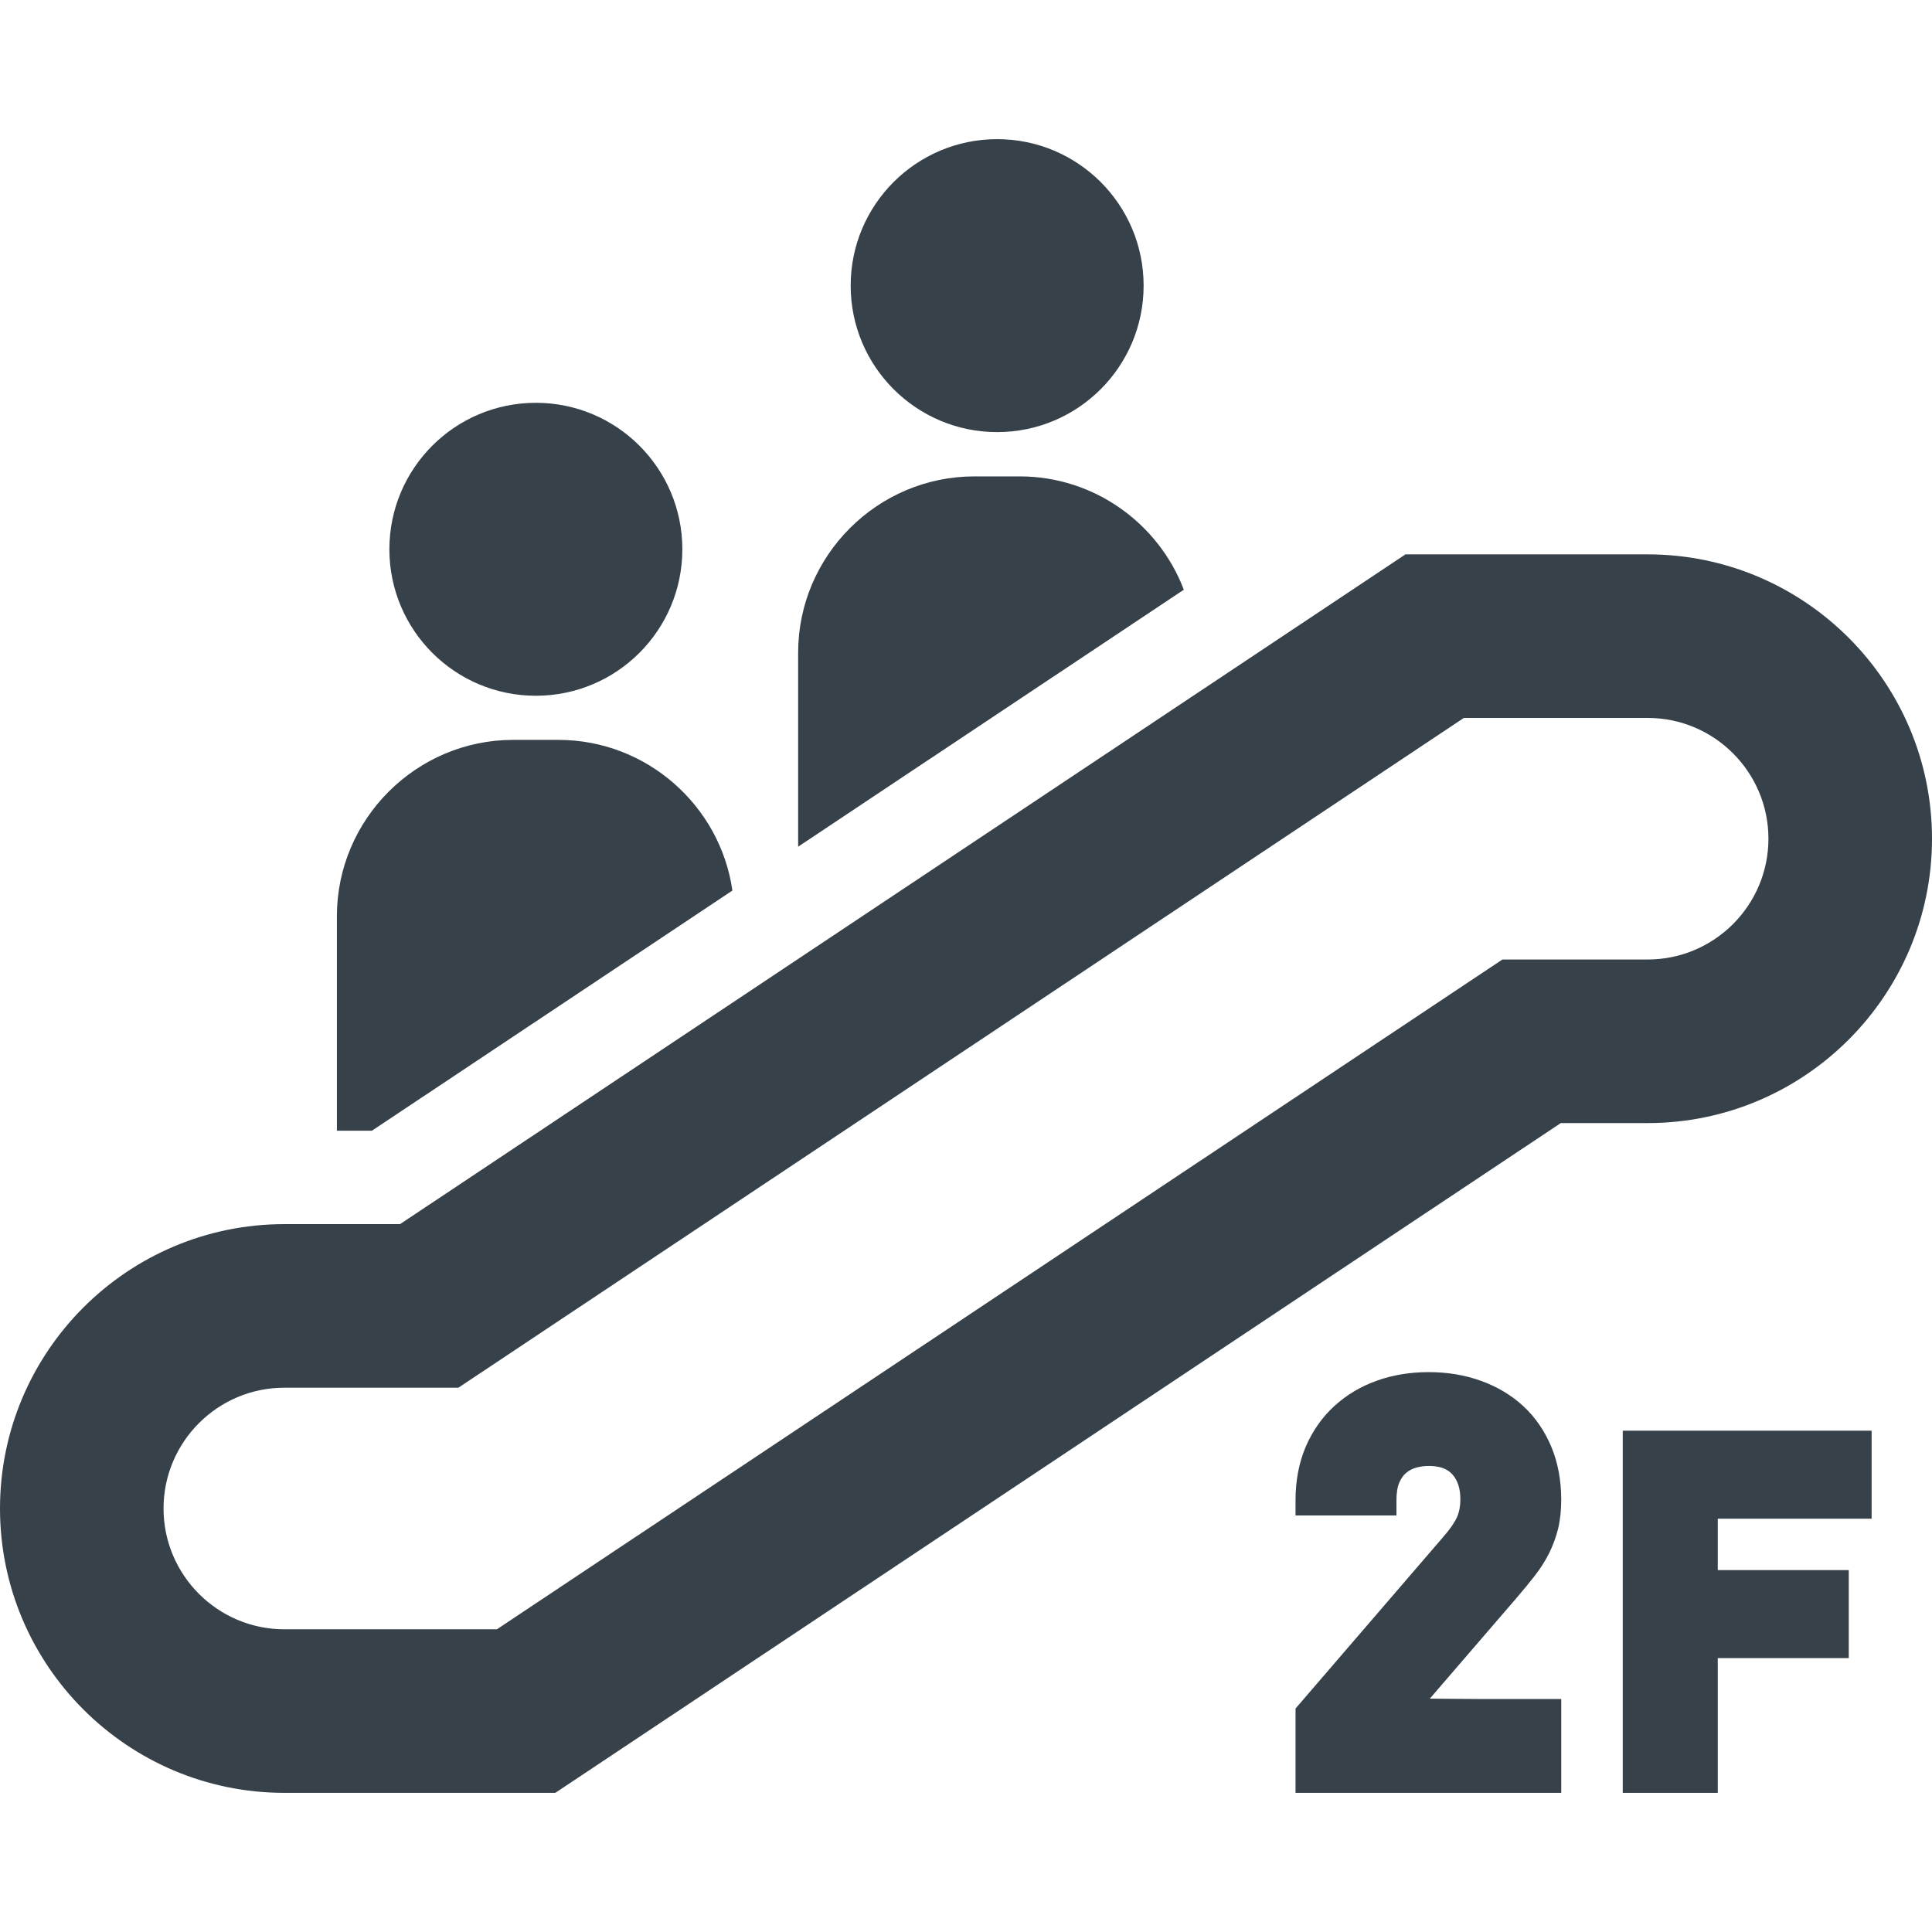
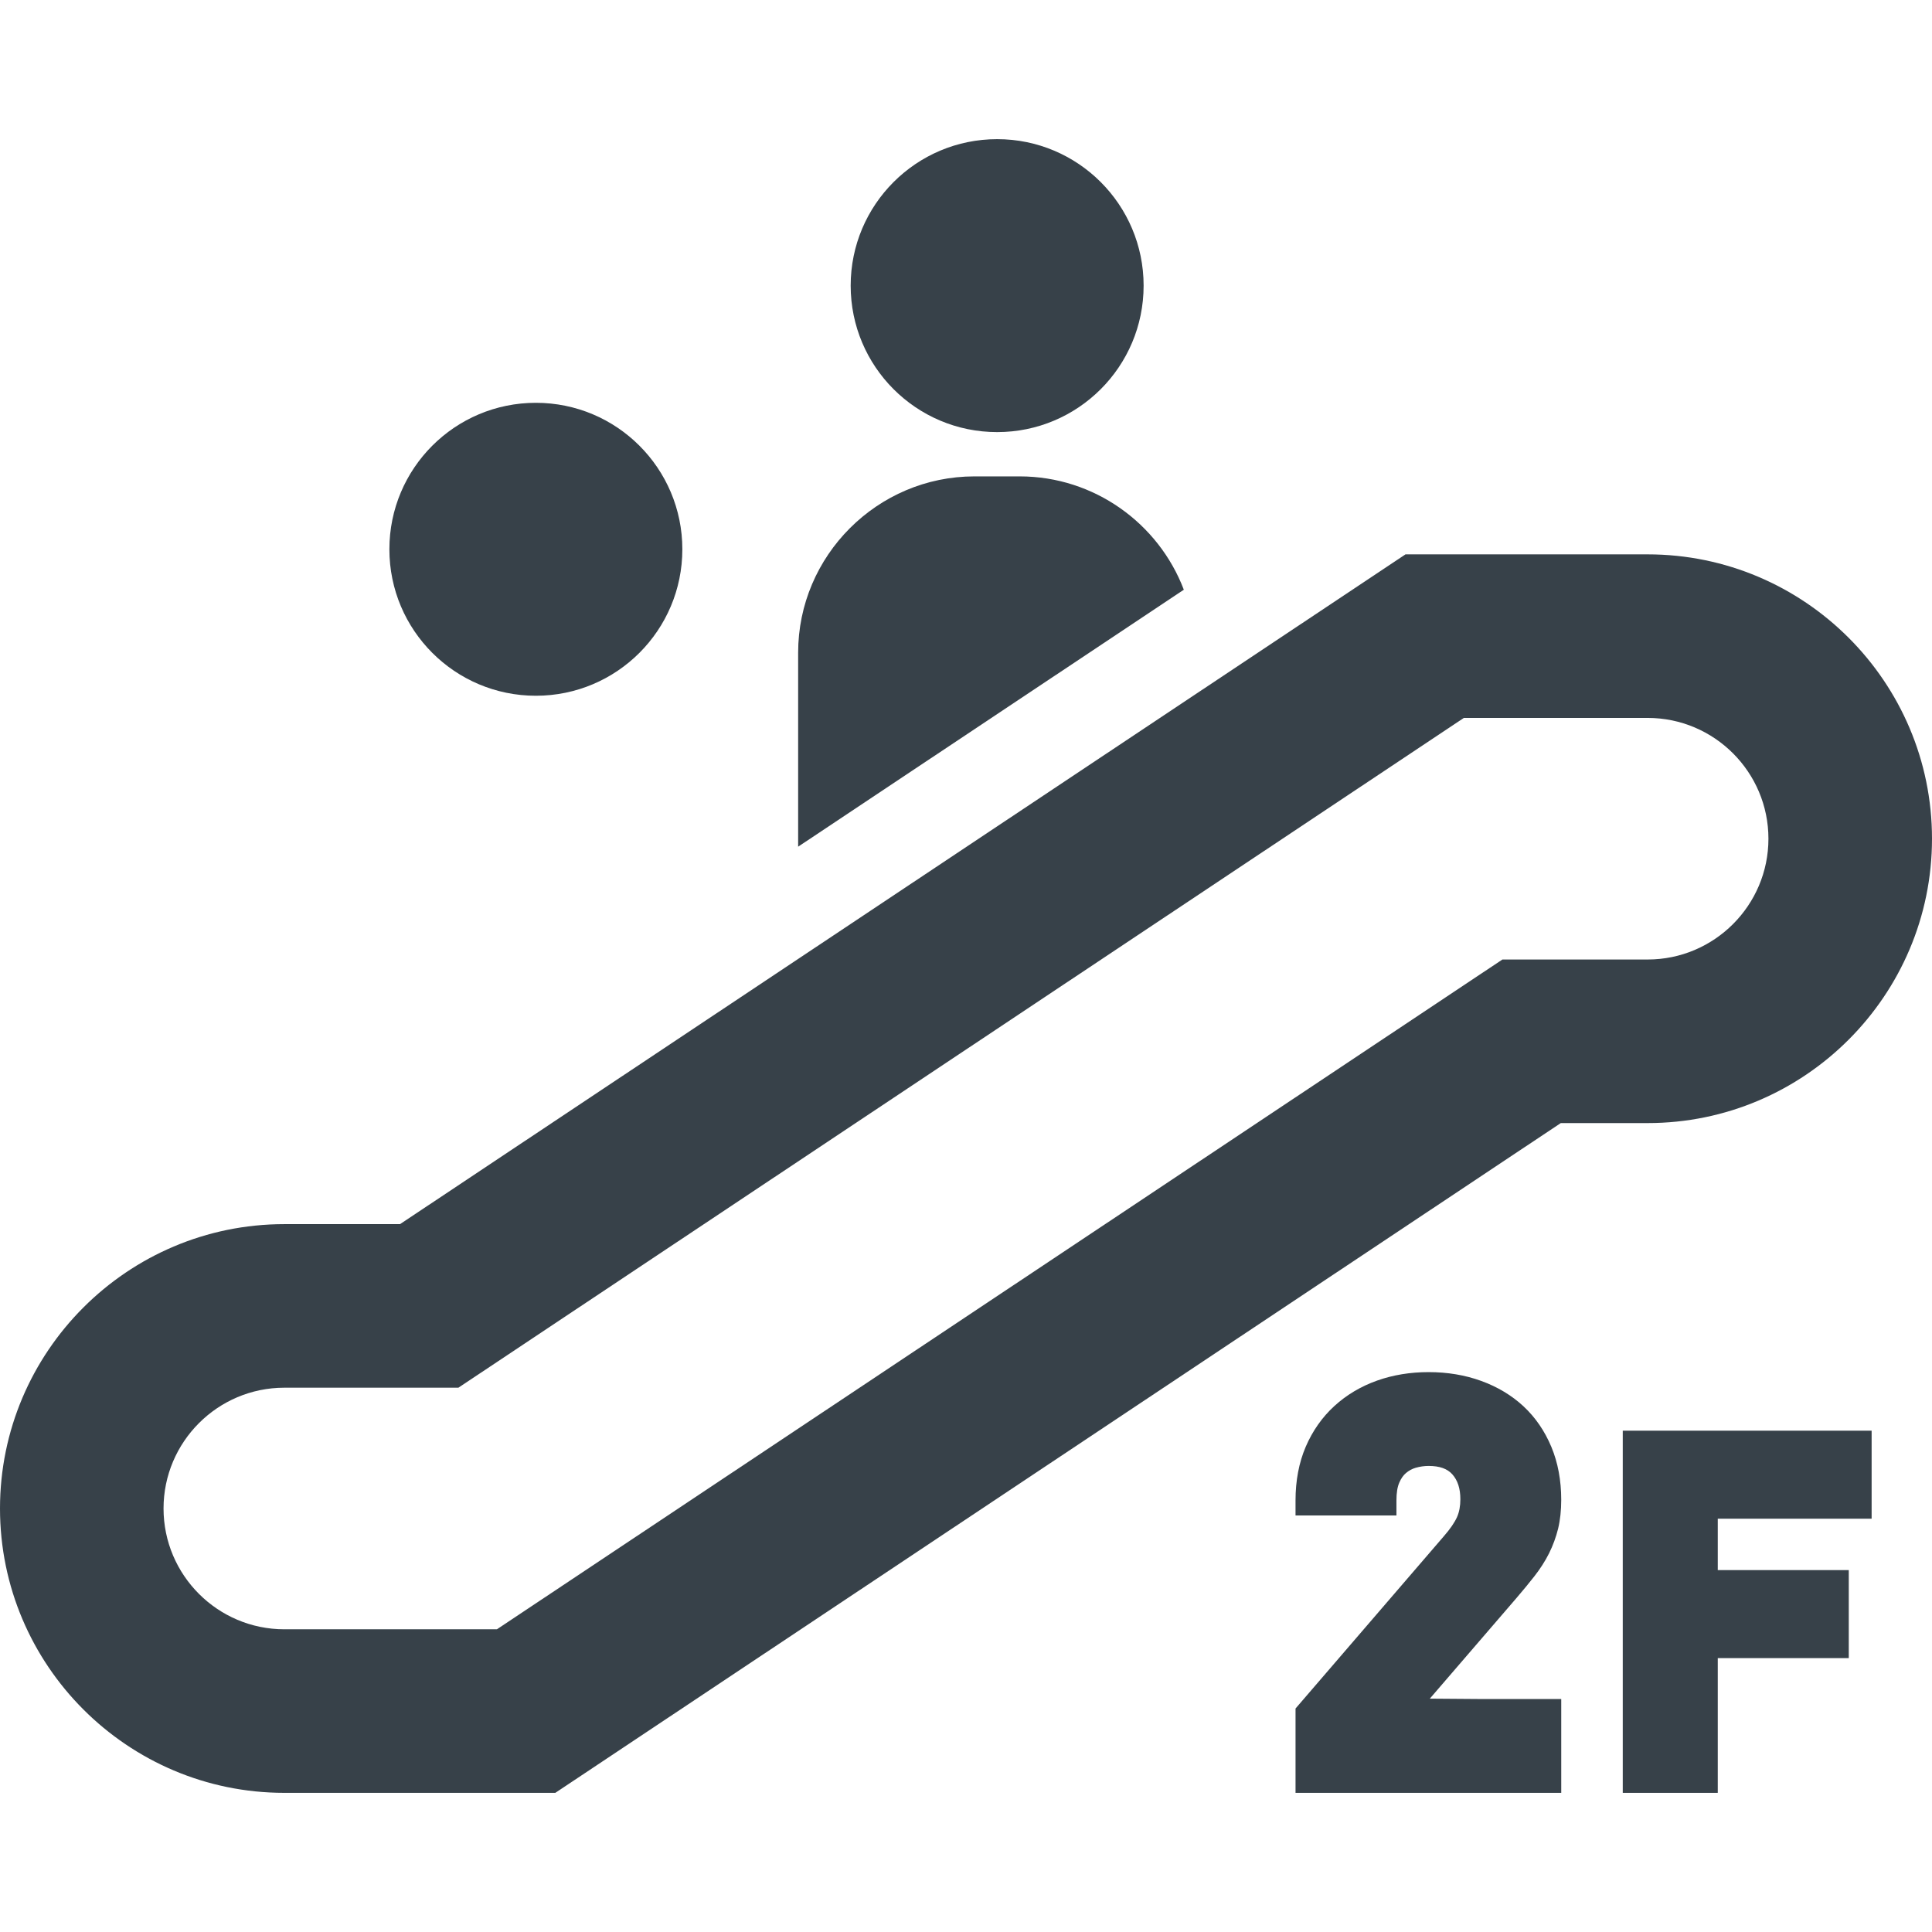
<svg xmlns="http://www.w3.org/2000/svg" version="1.1" id="_x31_0" x="0px" y="0px" viewBox="0 0 512 512" style="enable-background:new 0 0 512 512;" xml:space="preserve">
  <style type="text/css">
	.st0{fill:#374149;}
</style>
  <g>
    <path class="st0" d="M401.82,423.564c1.782-2.066,3.367-4.007,4.805-5.836c1.555-1.984,2.859-4.027,3.898-6.09   c1.039-2.102,1.844-4.297,2.398-6.546c0.547-2.282,0.821-4.852,0.821-7.633c0-5.126-0.875-9.836-2.61-14.004   c-1.758-4.211-4.234-7.832-7.382-10.762c-3.118-2.899-6.899-5.172-11.234-6.742c-4.266-1.547-8.938-2.328-13.906-2.328   c-4.867,0-9.469,0.754-13.664,2.246c-4.29,1.52-8.094,3.786-11.313,6.73c-3.242,2.961-5.797,6.602-7.61,10.821   c-1.789,4.195-2.695,8.969-2.695,14.187v4h26.5l0.078,0.004v-0.004h0.164v-4c0-1.961,0.25-3.535,0.75-4.687   c0.485-1.126,1.07-1.961,1.79-2.562c0.758-0.641,1.625-1.11,2.562-1.383c1.125-0.32,2.281-0.488,3.438-0.488   c2.874,0,4.914,0.722,6.25,2.199c1.446,1.617,2.149,3.785,2.149,6.633c0,1.812-0.297,3.402-0.875,4.703   c-0.656,1.465-1.828,3.172-3.492,5.082l-39.313,45.672v22.348h70.414V450.26h-21.27l-13.558-0.102L401.82,423.564z" />
    <polygon class="st0" points="430.047,475.123 455.226,475.123 455.226,439.416 489.68,439.416 489.782,439.416 489.782,439.416    489.946,439.416 489.946,416.092 455.226,416.092 455.226,402.47 495.715,402.47 495.836,402.47 495.836,402.47 496,402.47    496,379.146 430.047,379.146  " />
    <path class="st0" d="M142.008,184.381c21.438,0,38.82-17.379,38.82-38.817c0-21.441-17.382-38.816-38.82-38.816   c-21.438,0-38.817,17.375-38.817,38.816C103.191,167.002,120.57,184.381,142.008,184.381z" />
-     <path class="st0" d="M194.094,236.006c-3.218-22.5-22.742-39.93-46.102-39.93H136c-25.703,0-46.718,21.016-46.718,46.722v56.856   h9.273L194.094,236.006z" />
    <path class="st0" d="M264.258,114.51c21.434,0,38.813-17.379,38.813-38.816c0-21.434-17.379-38.817-38.813-38.817   c-21.441,0-38.82,17.383-38.82,38.817C225.438,97.13,242.817,114.51,264.258,114.51z" />
    <path class="st0" d="M270.226,126.248h-11.988c-25.707,0-46.722,21.015-46.722,46.722v51.41l102.21-68.098   C307.054,138.732,290,126.248,270.226,126.248z" />
    <path class="st0" d="M436.641,297.627c41.554,0,75.359-33.809,75.359-75.36c0-41.55-33.805-75.355-75.359-75.355h-64.172   L106.012,324.408H75.351C33.797,324.408,0,358.217,0,399.763c0,41.551,33.797,75.36,75.351,75.36h71.813l266.461-177.496H436.641z    M75.351,367.756h46.126l266.461-177.5h48.703c17.656,0,32.011,14.359,32.011,32.011c0,17.653-14.355,32.012-32.011,32.012h-38.485   l-266.469,177.5H75.351c-17.656,0-32.011-14.359-32.011-32.016C43.34,382.119,57.695,367.756,75.351,367.756z" />
  </g>
</svg>